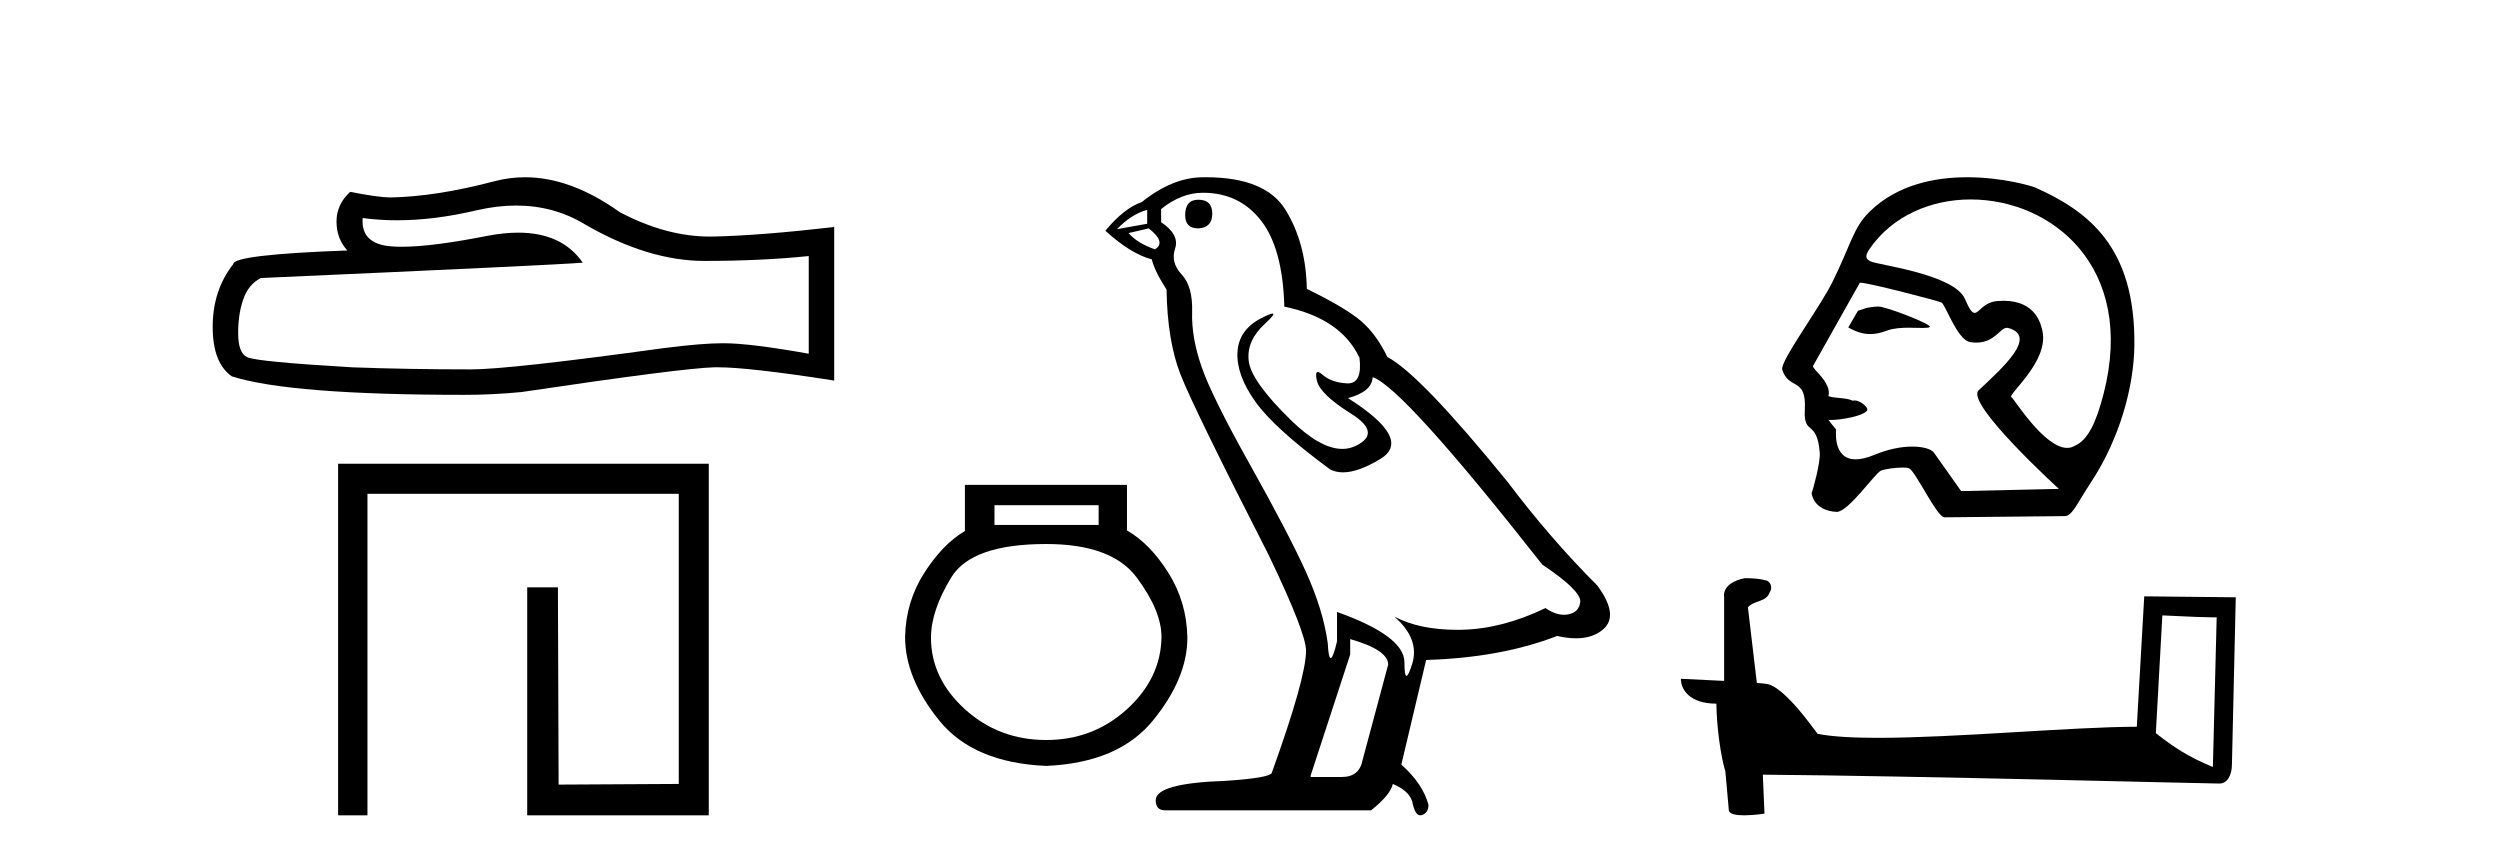
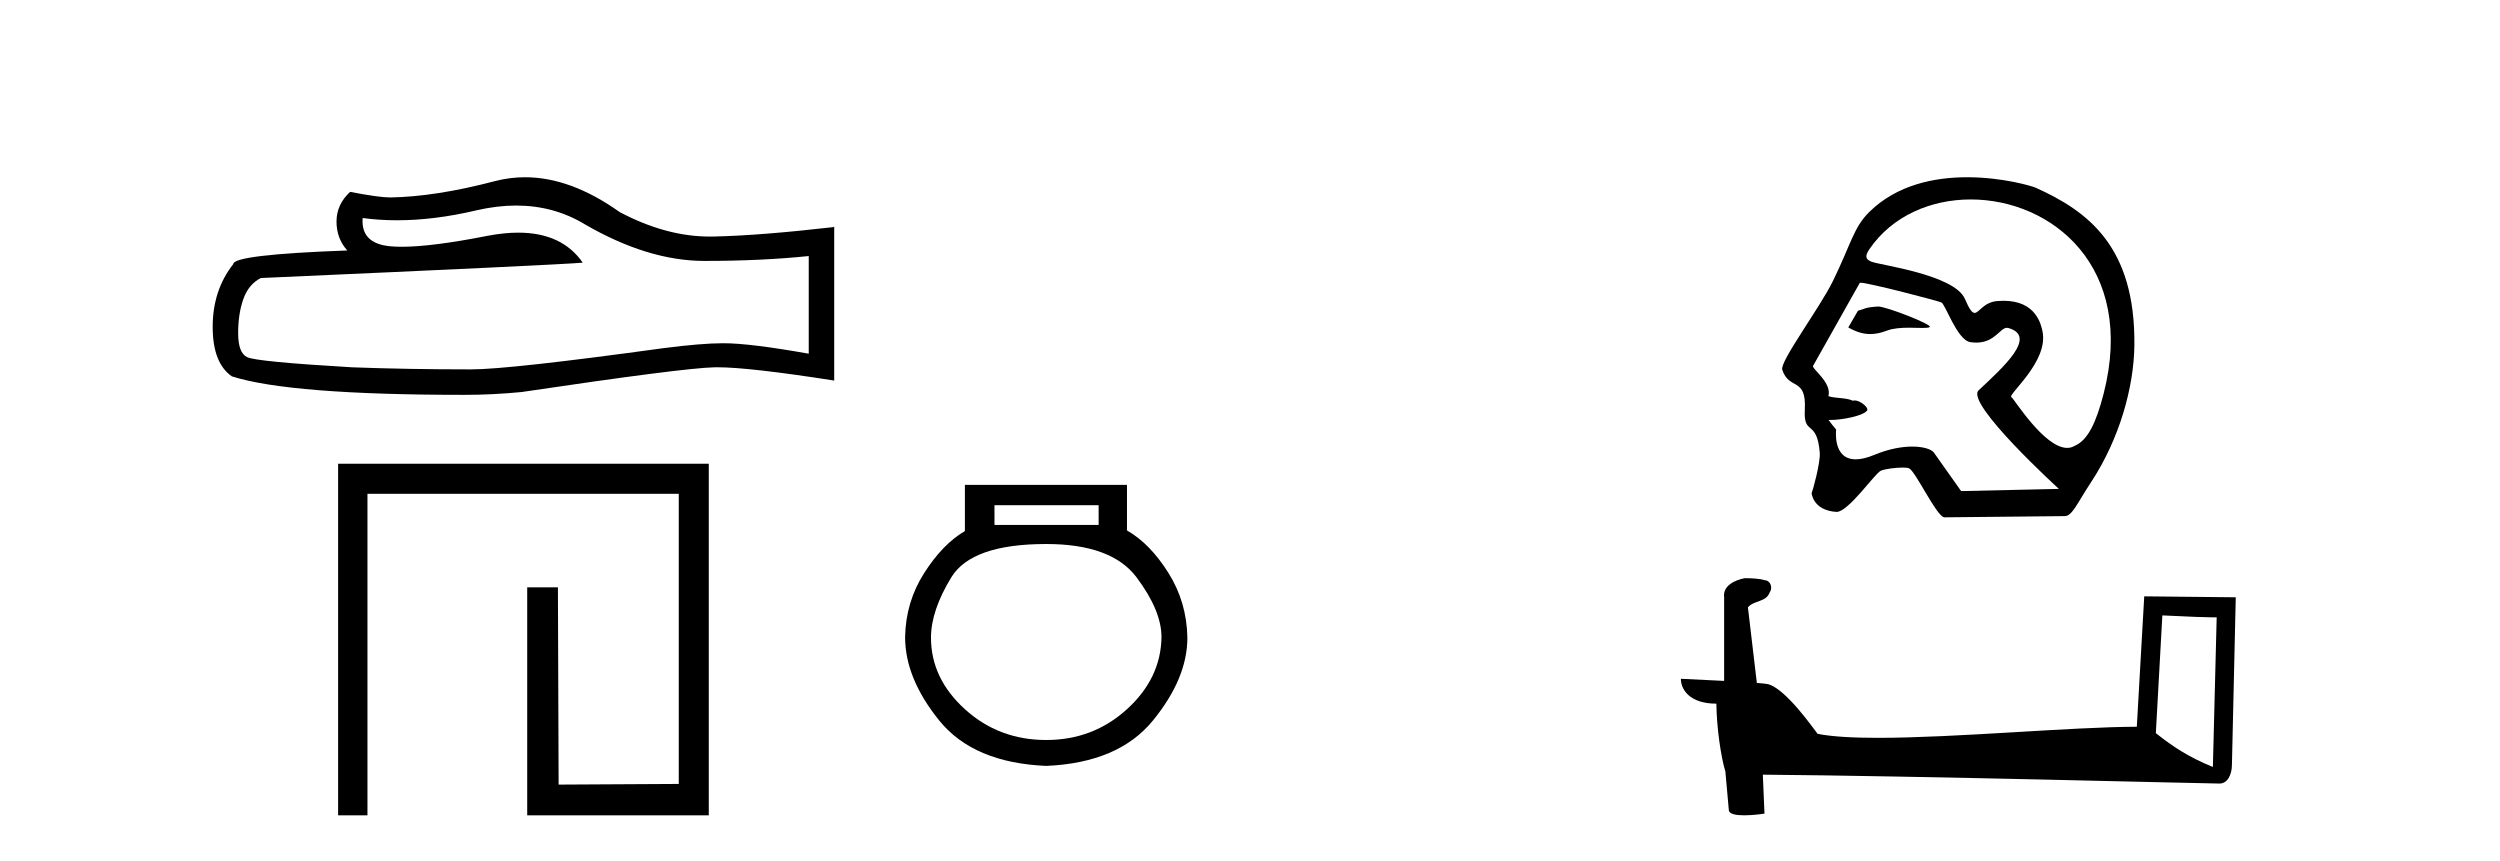
<svg xmlns="http://www.w3.org/2000/svg" width="119.0" height="41.0">
  <path d="M 24.569 9.784 Q 26.361 9.784 27.838 10.677 Q 30.843 12.42 33.533 12.42 Q 36.239 12.42 38.496 12.188 L 38.496 16.836 Q 35.691 16.338 34.446 16.338 L 34.412 16.338 Q 33.4 16.338 31.59 16.571 Q 24.236 17.583 22.426 17.583 Q 19.421 17.583 16.765 17.484 Q 12.216 17.218 11.768 17.002 Q 11.336 16.803 11.336 15.857 Q 11.336 14.927 11.585 14.23 Q 11.834 13.532 12.415 13.234 Q 26.626 12.603 27.739 12.503 Q 26.748 11.074 24.67 11.074 Q 23.995 11.074 23.206 11.225 Q 20.559 11.746 19.125 11.746 Q 18.823 11.746 18.574 11.723 Q 17.163 11.59 17.263 10.378 L 17.263 10.378 Q 18.055 10.485 18.9 10.485 Q 20.673 10.485 22.675 10.013 Q 23.663 9.784 24.569 9.784 ZM 24.992 8.437 Q 24.273 8.437 23.572 8.618 Q 20.733 9.365 18.574 9.399 Q 18.043 9.399 16.665 9.133 Q 16.018 9.731 16.018 10.544 Q 16.018 11.358 16.532 11.922 Q 11.104 12.121 11.104 12.57 Q 10.124 13.815 10.124 15.558 Q 10.124 17.284 11.037 17.915 Q 13.793 18.795 22.111 18.795 Q 23.439 18.795 24.817 18.662 Q 32.52 17.517 33.997 17.484 Q 34.067 17.482 34.143 17.482 Q 35.661 17.482 39.708 18.115 L 39.708 10.777 L 39.675 10.81 Q 36.205 11.208 34.014 11.258 Q 33.902 11.261 33.789 11.261 Q 31.703 11.261 29.498 10.096 Q 27.166 8.437 24.992 8.437 Z" style="fill:#000000;stroke:none" />
  <path d="M 16.094 22.075 L 16.094 38.809 L 17.491 38.809 L 17.491 23.505 L 32.309 23.505 L 32.309 37.315 L 26.59 37.347 L 26.557 27.956 L 25.095 27.956 L 25.095 38.809 L 33.738 38.809 L 33.738 22.075 Z" style="fill:#000000;stroke:none" />
  <path d="M 52.295 24.047 L 52.295 24.986 L 47.337 24.986 L 47.337 24.047 ZM 49.801 25.895 Q 52.911 25.895 54.099 27.48 Q 55.287 29.064 55.287 30.325 Q 55.258 32.291 53.644 33.758 Q 52.031 35.224 49.801 35.224 Q 47.542 35.224 45.929 33.758 Q 44.315 32.291 44.315 30.355 Q 44.315 29.064 45.283 27.48 Q 46.251 25.895 49.801 25.895 ZM 45.929 23.079 L 45.929 25.279 Q 44.873 25.895 43.993 27.274 Q 43.112 28.653 43.083 30.325 Q 43.083 32.291 44.711 34.3 Q 46.339 36.31 49.801 36.457 Q 53.234 36.31 54.877 34.3 Q 56.519 32.291 56.519 30.355 Q 56.49 28.653 55.61 27.259 Q 54.73 25.866 53.644 25.25 L 53.644 23.079 Z" style="fill:#000000;stroke:none" />
-   <path d="M 57.041 9.507 Q 56.414 9.507 56.414 10.245 Q 56.414 10.872 57.041 10.872 Q 57.704 10.835 57.704 10.171 Q 57.704 9.507 57.041 9.507 ZM 54.606 9.987 L 54.606 10.651 L 53.168 10.909 Q 53.832 10.208 54.606 9.987 ZM 54.68 10.872 Q 55.528 11.536 54.975 11.868 Q 54.127 11.573 53.721 11.093 L 54.68 10.872 ZM 57.262 9.175 Q 58.995 9.175 60.028 10.503 Q 61.061 11.831 61.134 14.597 Q 63.827 15.15 64.712 17.031 Q 64.855 18.249 64.163 18.249 Q 64.143 18.249 64.122 18.248 Q 63.384 18.211 62.96 17.843 Q 62.806 17.709 62.727 17.709 Q 62.59 17.709 62.684 18.119 Q 62.831 18.765 64.306 19.687 Q 65.782 20.609 64.546 21.217 Q 64.24 21.368 63.893 21.368 Q 62.844 21.368 61.43 19.982 Q 59.549 18.138 59.438 17.179 Q 59.327 16.22 60.212 15.408 Q 60.739 14.926 60.574 14.926 Q 60.462 14.926 60.028 15.15 Q 58.958 15.703 58.903 16.773 Q 58.848 17.843 59.751 19.115 Q 60.655 20.388 63.311 22.342 Q 63.582 22.484 63.925 22.484 Q 64.655 22.484 65.708 21.844 Q 67.257 20.904 64.159 18.949 Q 65.302 18.654 65.339 17.953 Q 66.777 18.433 73.416 26.879 Q 75.187 28.059 75.224 28.612 Q 75.187 29.129 74.67 29.239 Q 74.56 29.263 74.446 29.263 Q 74.027 29.263 73.564 28.944 Q 71.498 29.94 69.562 29.977 Q 69.46 29.979 69.36 29.979 Q 67.56 29.979 66.372 29.35 L 66.372 29.35 Q 67.589 30.42 67.22 31.6 Q 67.041 32.172 66.949 32.172 Q 66.851 32.172 66.851 31.526 Q 66.851 30.272 63.642 29.129 L 63.642 30.53 Q 63.454 31.324 63.342 31.324 Q 63.236 31.324 63.2 30.604 Q 62.979 29.018 62.149 27.192 Q 61.319 25.367 59.512 22.139 Q 57.704 18.912 57.206 17.492 Q 56.709 16.072 56.745 14.855 Q 56.782 13.638 56.248 13.066 Q 55.713 12.495 55.934 11.831 Q 56.155 11.167 55.27 10.577 L 55.27 9.95 Q 56.229 9.175 57.262 9.175 ZM 64.269 30.42 Q 66.077 30.936 66.077 31.637 L 64.86 36.173 Q 64.712 36.985 63.864 36.985 L 62.388 36.985 L 62.388 36.911 L 64.269 31.157 L 64.269 30.42 ZM 57.395 8.437 Q 57.329 8.437 57.262 8.438 Q 55.823 8.438 54.348 9.618 Q 53.5 9.913 52.615 10.983 Q 53.832 12.089 54.828 12.347 Q 54.938 12.864 55.528 13.786 Q 55.565 16.22 56.192 17.824 Q 56.819 19.429 60.397 26.436 Q 62.167 30.124 62.167 30.973 Q 62.167 32.264 60.544 36.763 Q 60.544 37.022 58.331 37.169 Q 55.012 37.28 55.012 38.091 Q 55.012 38.571 55.455 38.571 L 65.265 38.571 Q 66.187 37.833 66.298 37.317 Q 67.183 37.685 67.257 38.312 Q 67.381 38.809 67.61 38.809 Q 67.653 38.809 67.7 38.792 Q 67.995 38.681 67.995 38.312 Q 67.736 37.317 66.704 36.394 L 67.884 31.415 Q 71.462 31.305 74.117 30.272 Q 74.609 30.383 75.019 30.383 Q 75.838 30.383 76.33 29.94 Q 77.068 29.276 76.035 27.875 Q 73.785 25.625 71.757 22.932 Q 67.589 17.806 66.04 16.994 Q 65.523 15.925 64.804 15.298 Q 64.085 14.671 62.204 13.749 Q 62.167 11.573 61.19 9.987 Q 60.235 8.437 57.395 8.437 Z" style="fill:#000000;stroke:none" />
  <path d="M 89.403 14.59 C 89.397 14.59 89.393 14.59 89.388 14.59 C 88.716 14.637 88.79 14.703 88.439 14.791 L 87.979 15.586 C 88.328 15.787 88.66 15.901 89.023 15.901 C 89.269 15.901 89.528 15.849 89.818 15.738 C 90.117 15.623 90.51 15.599 90.872 15.599 C 91.116 15.599 91.346 15.61 91.524 15.61 C 91.69 15.61 91.811 15.601 91.857 15.566 C 92.004 15.456 89.792 14.59 89.403 14.59 ZM 93.807 9.494 C 97.64 9.494 101.688 12.674 100.132 18.743 C 99.776 20.126 99.38 20.952 98.76 21.219 C 98.645 21.289 98.524 21.32 98.397 21.32 C 97.295 21.32 95.84 18.937 95.752 18.912 C 95.479 18.834 97.537 17.238 97.221 15.764 C 97.153 15.448 96.918 14.317 95.369 14.317 C 95.273 14.317 95.172 14.322 95.065 14.331 C 94.409 14.388 94.207 14.894 93.993 14.894 C 93.871 14.894 93.745 14.73 93.529 14.227 C 93.029 13.064 89.449 12.615 89.079 12.456 C 88.852 12.358 88.719 12.246 88.987 11.855 C 90.074 10.27 91.914 9.494 93.807 9.494 ZM 88.559 13.458 C 88.95 13.458 92.249 14.321 92.404 14.395 C 92.589 14.438 93.154 16.192 93.788 16.286 C 93.889 16.301 93.982 16.308 94.07 16.308 C 94.959 16.308 95.198 15.604 95.53 15.604 C 95.552 15.604 95.574 15.607 95.597 15.613 C 97.003 16.01 95.348 17.486 94.181 18.581 C 93.529 19.193 98.002 23.271 98.002 23.271 L 93.35 23.376 L 92.054 21.544 C 91.946 21.391 91.572 21.257 91.023 21.257 C 90.538 21.257 89.915 21.362 89.217 21.652 C 88.855 21.802 88.565 21.864 88.331 21.864 C 87.216 21.864 87.401 20.449 87.401 20.449 C 87.251 20.271 87.132 20.119 87.04 19.991 L 87.04 19.991 C 87.058 19.992 87.077 19.992 87.095 19.992 C 87.739 19.992 88.672 19.779 88.834 19.579 C 89.044 19.476 88.583 19.062 88.283 19.062 C 88.254 19.062 88.226 19.066 88.2 19.075 C 87.839 18.913 87.396 18.977 87.033 18.857 C 87.205 18.207 86.238 17.558 86.3 17.419 L 88.528 13.461 C 88.535 13.459 88.545 13.458 88.559 13.458 ZM 93.637 8.437 C 92.092 8.437 90.301 8.789 88.983 10.085 C 88.225 10.831 88.119 11.596 87.248 13.375 C 86.618 14.662 84.711 17.211 84.835 17.597 C 85.155 18.596 85.994 17.92 85.909 19.498 C 85.839 20.785 86.485 19.917 86.62 21.543 C 86.66 22.02 86.282 23.374 86.231 23.485 C 86.352 24.12 86.924 24.343 87.416 24.366 C 87.419 24.366 87.423 24.366 87.427 24.366 C 87.983 24.366 89.25 22.528 89.525 22.408 C 89.723 22.321 90.228 22.256 90.569 22.256 C 90.71 22.256 90.823 22.267 90.873 22.293 C 91.194 22.456 92.152 24.528 92.536 24.625 L 98.283 24.567 C 98.638 24.564 98.865 23.968 99.546 22.933 C 100.887 20.893 101.571 18.434 101.596 16.454 C 101.654 11.729 99.38 10.05 96.886 8.93 C 96.733 8.862 95.333 8.437 93.637 8.437 Z" style="fill:#000000;stroke:none" />
  <path d="M 102.928 29.293 C 104.292 29.36 105.045 29.387 105.368 29.387 C 105.434 29.387 105.483 29.386 105.514 29.384 L 105.514 29.384 L 105.333 36.508 C 104.162 36.03 103.44 35.547 102.618 34.898 L 102.928 29.293 ZM 83.122 27.522 C 83.083 27.522 83.054 27.522 83.041 27.524 C 82.591 27.607 81.991 27.881 82.069 28.435 C 82.069 29.76 82.069 31.086 82.069 32.411 C 81.186 32.365 80.278 32.324 80.009 32.31 L 80.009 32.31 C 80.009 32.81 80.413 33.494 81.699 33.494 C 81.713 34.621 81.91 36.001 82.122 36.705 C 82.123 36.704 82.124 36.703 82.126 36.702 L 82.291 38.549 C 82.291 38.754 82.641 38.809 83.023 38.809 C 83.483 38.809 83.989 38.729 83.989 38.729 L 83.911 36.874 L 83.911 36.874 C 91.15 36.931 104.964 37.297 105.65 37.297 C 106.004 37.297 106.24 36.917 106.24 36.389 L 106.422 28.431 L 102.066 28.386 L 101.712 34.593 C 98.555 34.602 93.1 35.121 89.393 35.121 C 88.215 35.121 87.213 35.068 86.517 34.93 C 86.376 34.761 85.016 32.778 84.15 32.564 C 84.082 32.547 83.879 32.528 83.626 32.508 C 83.485 31.308 83.342 30.109 83.201 28.91 C 83.472 28.576 84.074 28.667 84.233 28.204 C 84.397 27.987 84.286 27.625 83.989 27.617 C 83.801 27.542 83.321 27.522 83.122 27.522 Z" style="fill:#000000;stroke:none" />
</svg>